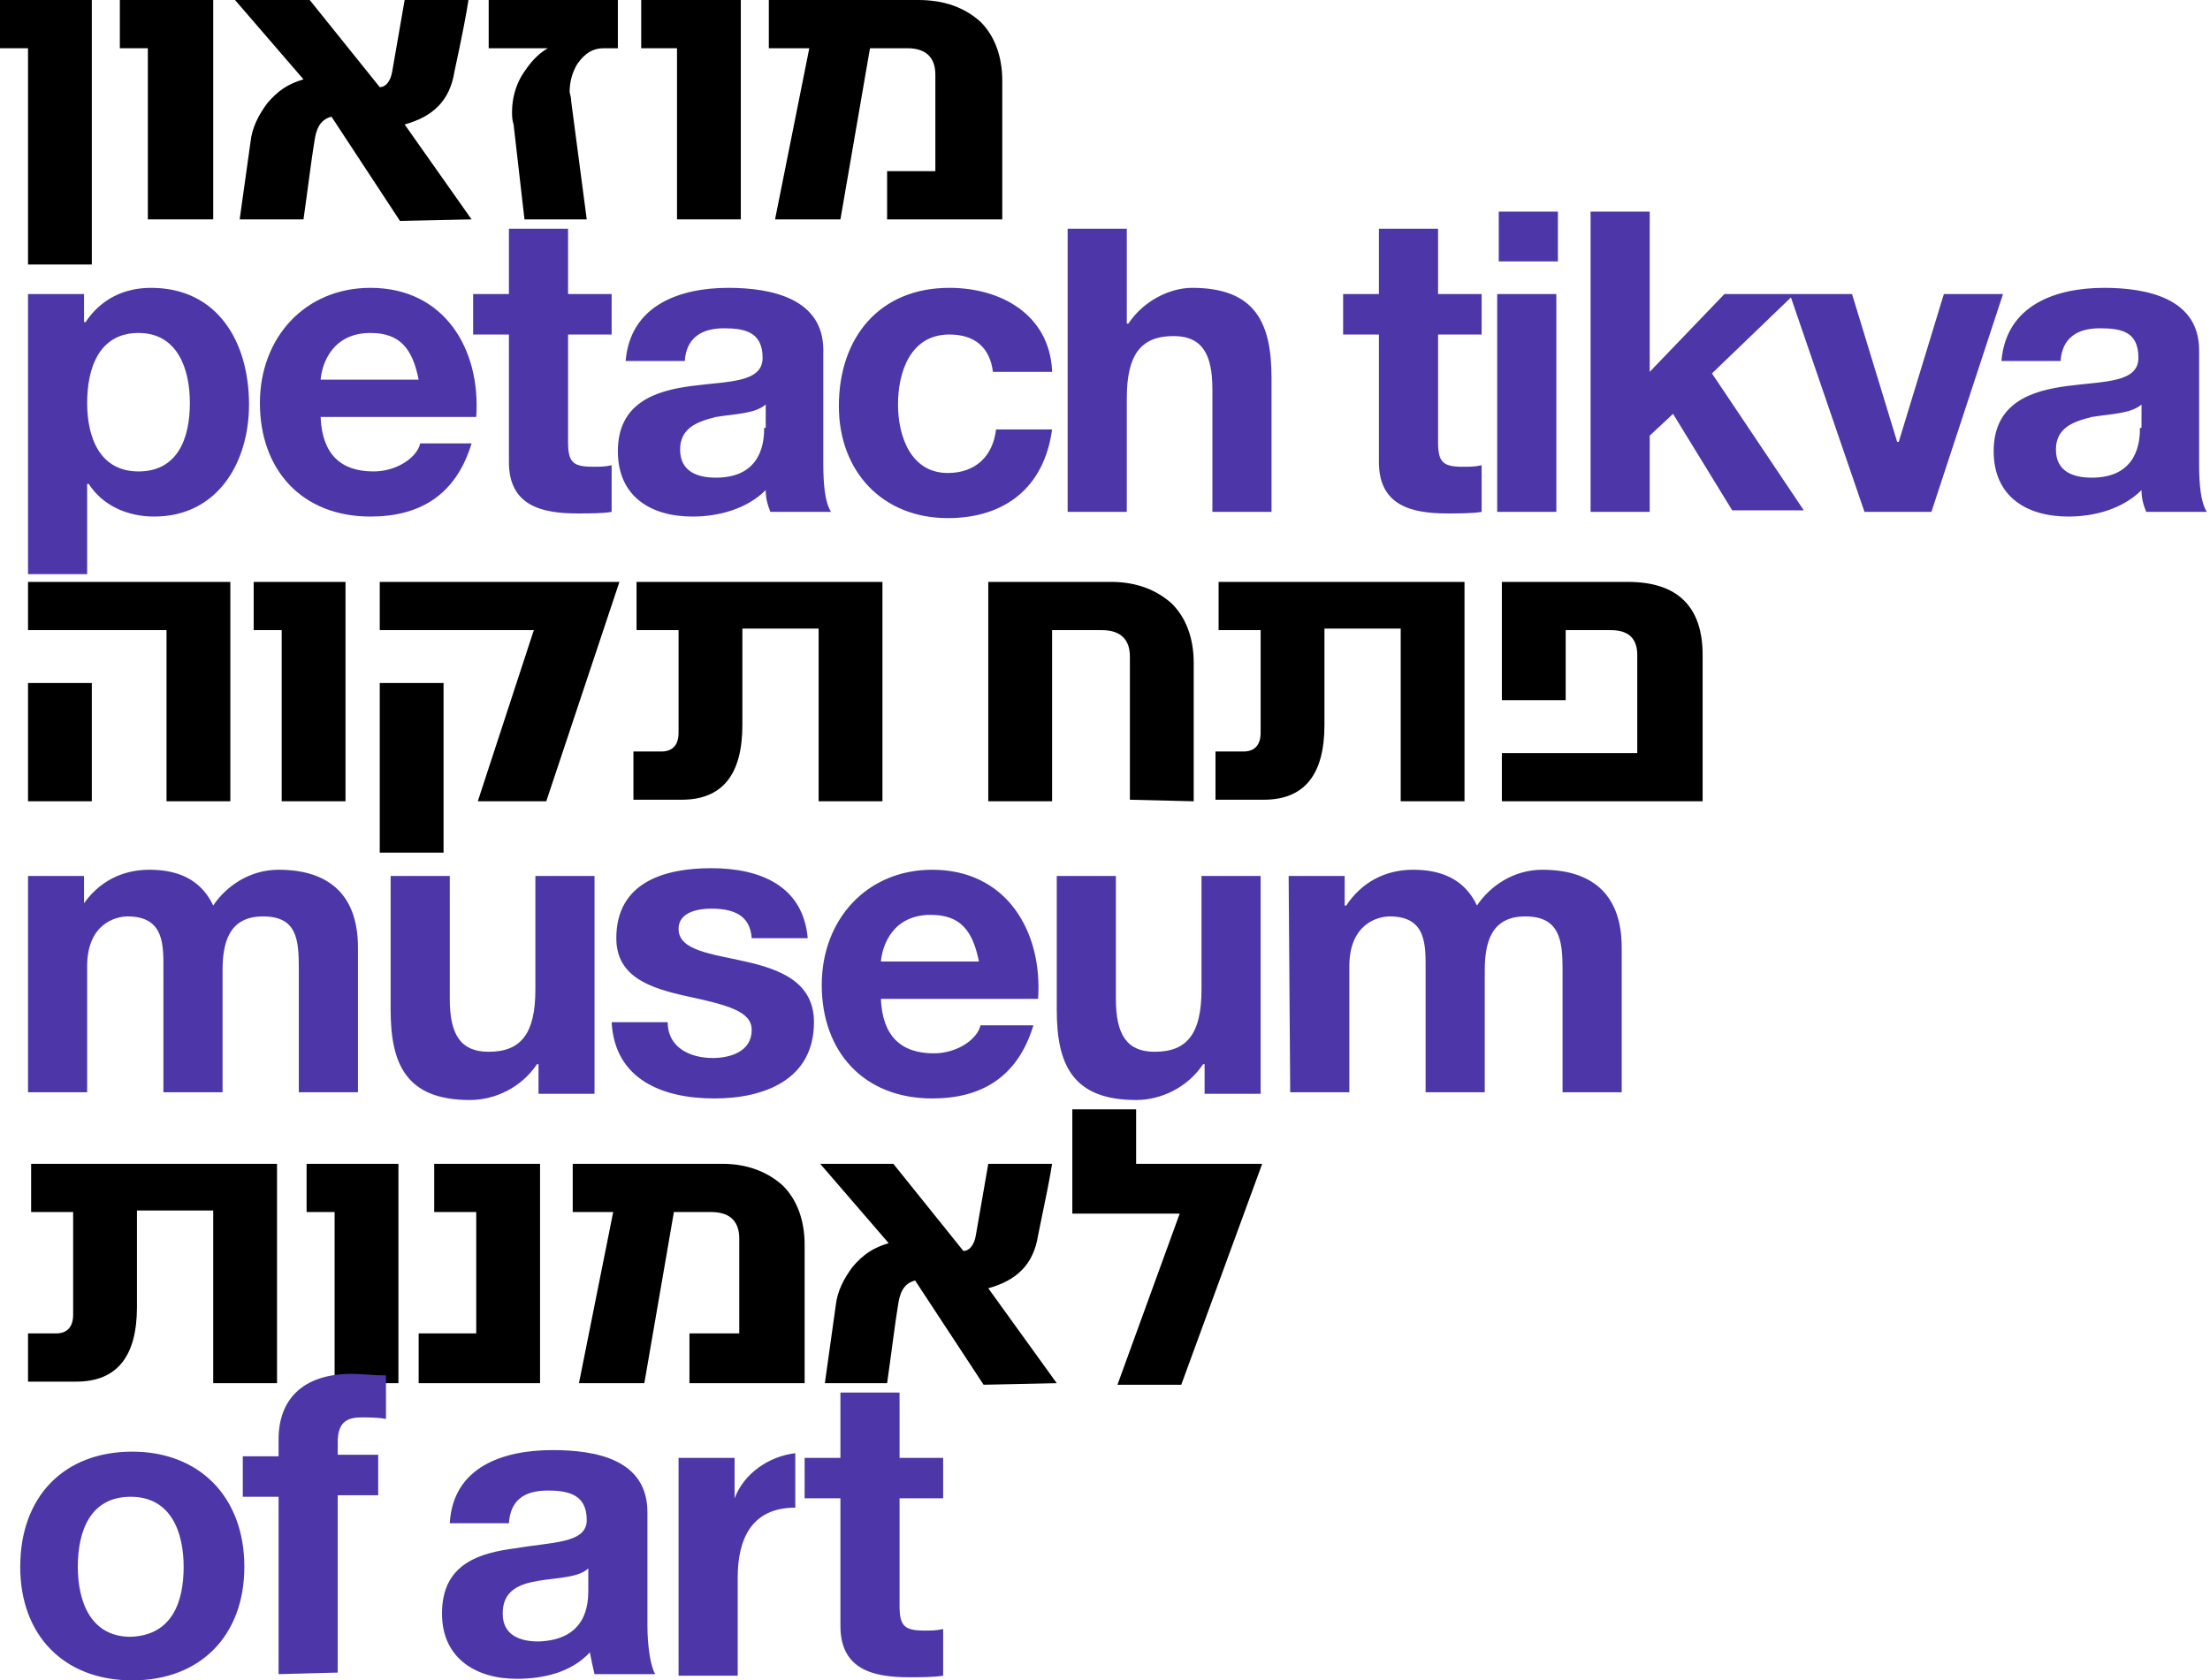
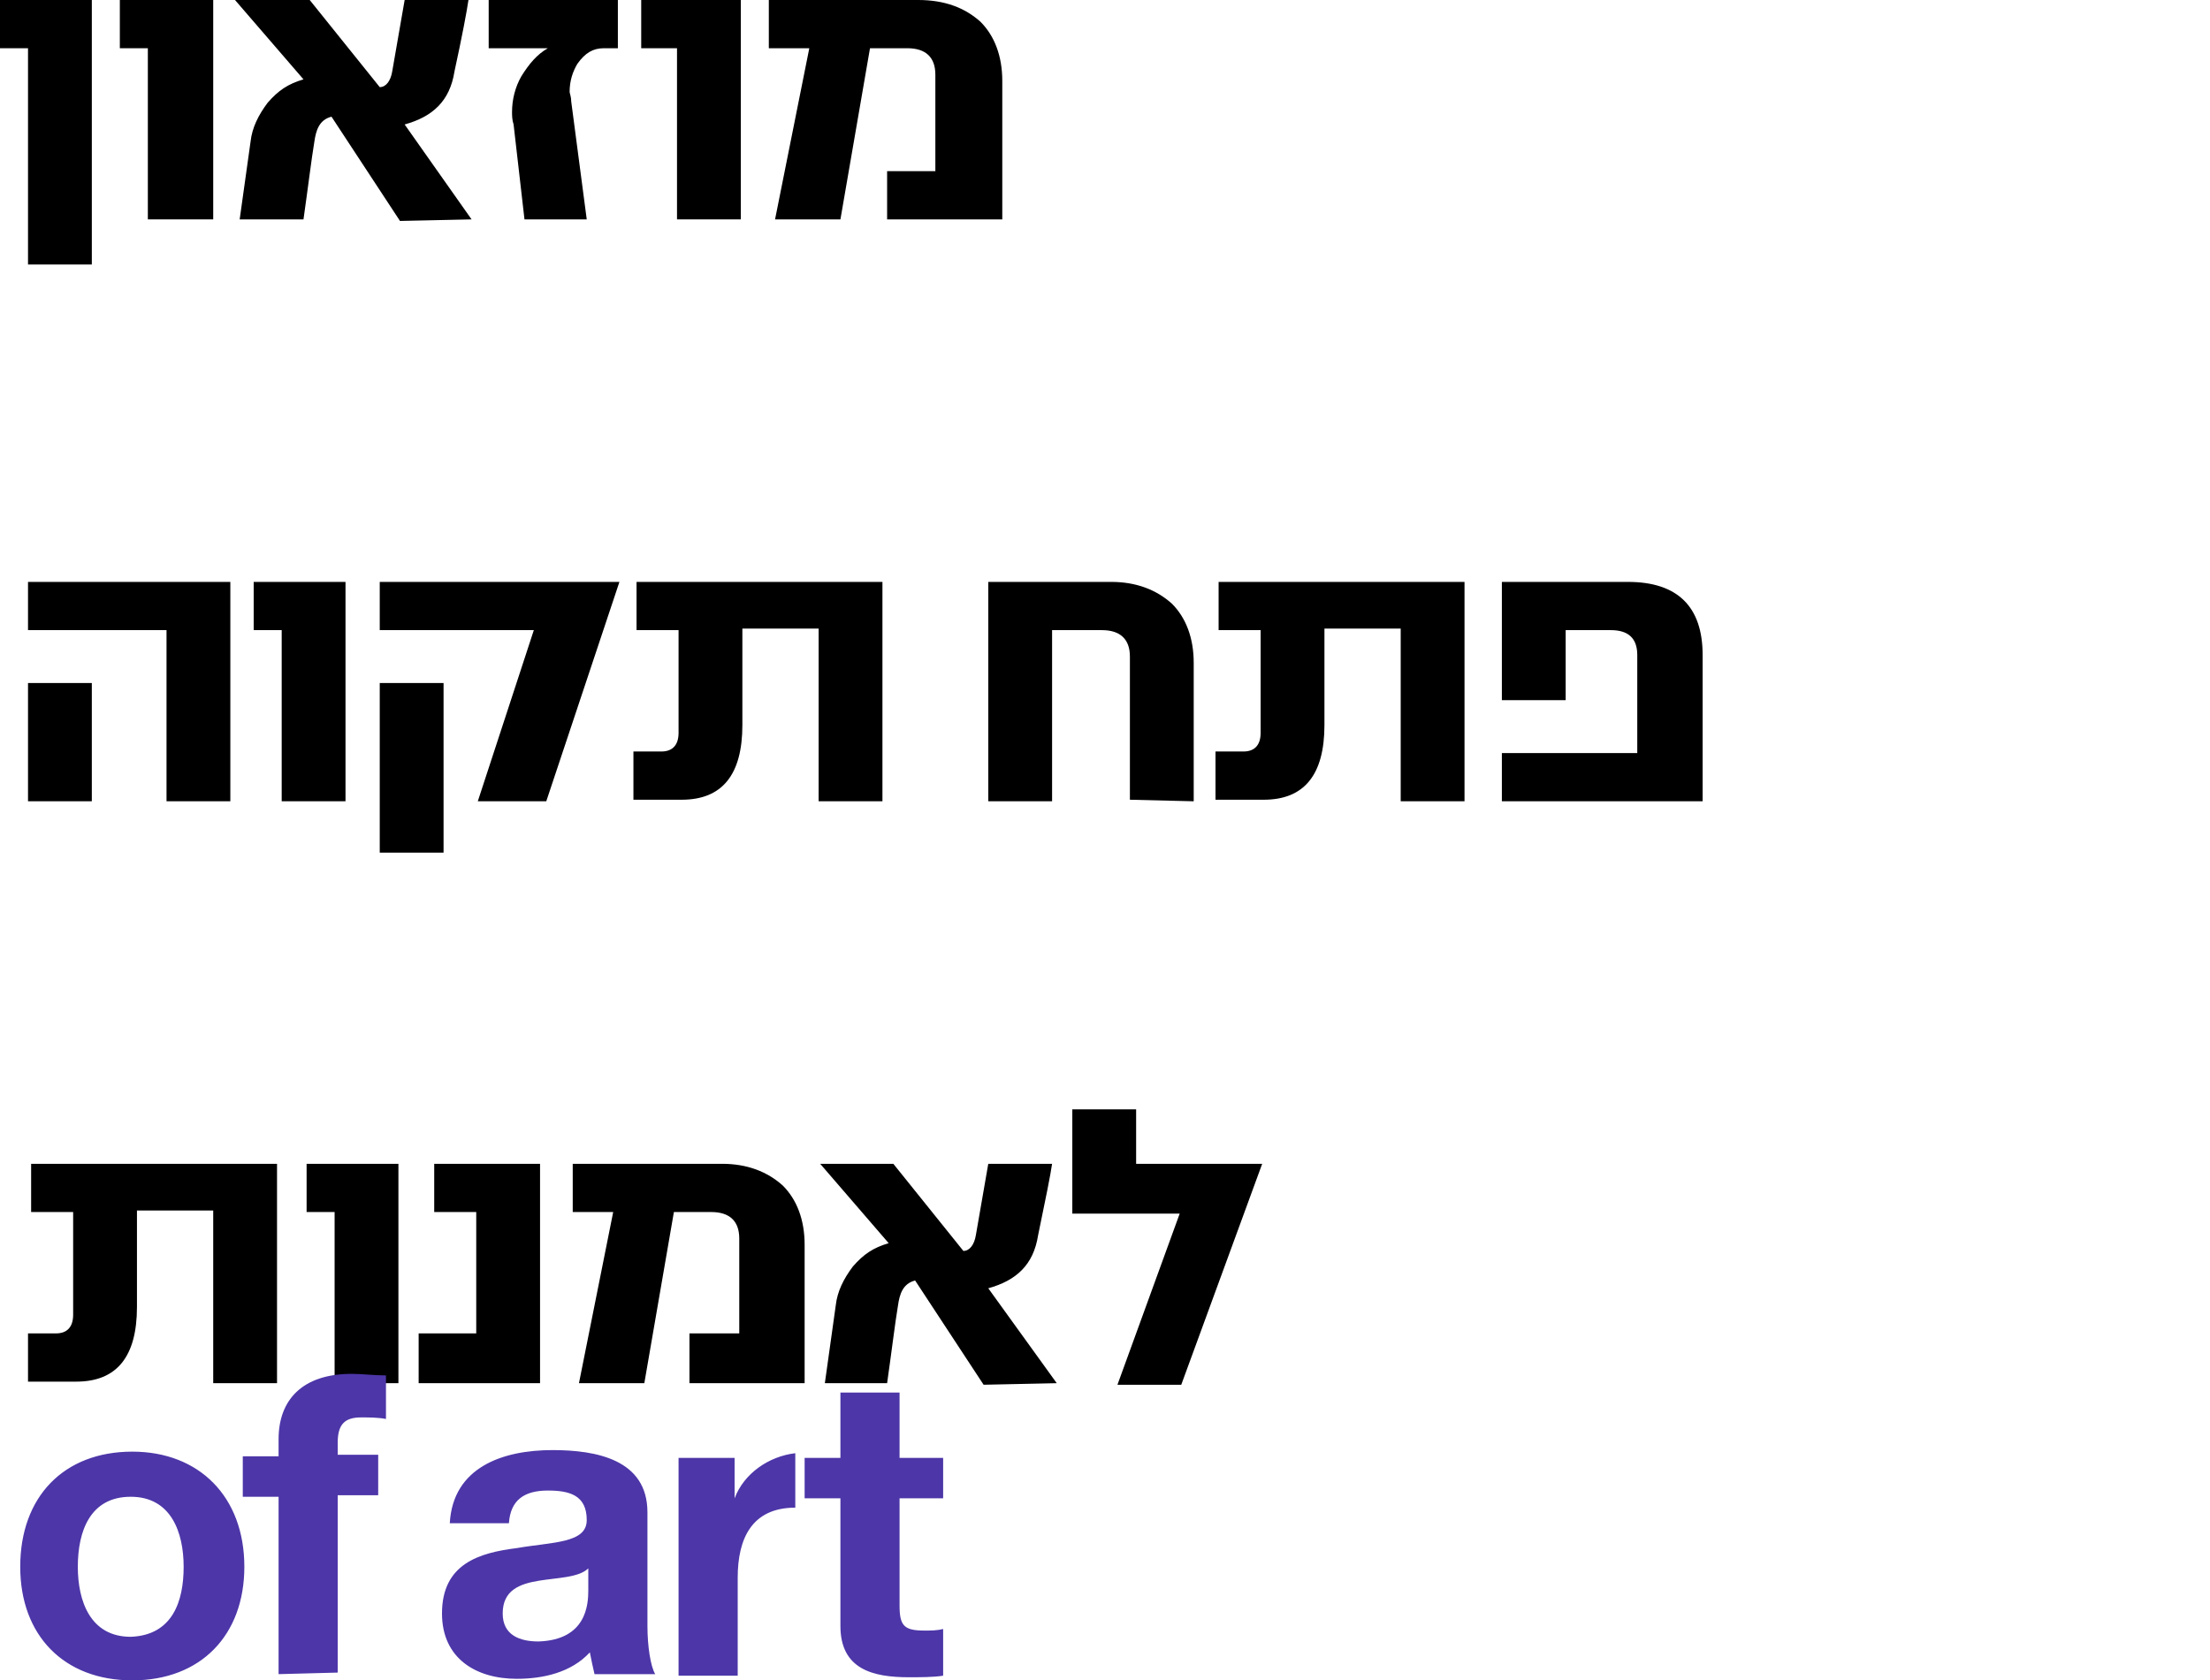
<svg xmlns="http://www.w3.org/2000/svg" width="142" height="108" viewBox="0 0 142 108">
  <g fill="none">
    <polygon fill="#000" points="1.8 17 5.9 17 5.9 0 0 0 0 3.1 1.8 3.1" />
    <polygon fill="#000" points="9.6 14.1 13.7 14.1 13.7 0 7.7 0 7.7 3.1 9.5 3.1 9.5 14.1" />
    <path fill="#000" d="M30.3 14.1L26 8C27.8 7.5 28.9 6.5 29.2 4.6 29.7 2.3 30 .7 30.1 0L26 0 25.2 4.6C25.1 5.2 24.8 5.6 24.4 5.6L19.9 0 15.1 0 19.5 5.1C18.5 5.4 17.9 5.8 17.2 6.6 16.6 7.4 16.2 8.2 16.1 9.1L15.4 14.1 19.5 14.1C19.8 12 20 10.3 20.2 9.1 20.3 8.4 20.5 7.7 21.3 7.5L25.7 14.2 30.3 14.1 30.3 14.1zM38.8 3.1L39.7 3.1 39.7 0 31.4 0 31.4 3.1 35.2 3.1C34.5 3.5 34 4.1 33.5 4.9 33.1 5.6 32.9 6.4 32.9 7.2 32.9 7.4 32.9 7.7 33 8L33.7 14.1 37.7 14.1 36.7 6.5C36.7 6.2 36.6 6 36.6 5.9 36.6 5.2 36.8 4.6 37.1 4.1 37.6 3.4 38.1 3.1 38.8 3.1z" />
    <polygon fill="#000" points="43.5 14.1 47.6 14.1 47.6 0 41.2 0 41.2 3.1 43.5 3.1" />
    <path fill="#000" d="M64.4,14.1 L64.4,5.2 C64.4,3.6 63.9,2.3 63,1.4 C62,0.5 60.7,0 59,0 L49.4,0 L49.4,3.1 L52,3.1 L49.8,14.1 L54,14.1 L55.9,3.1 L58.3,3.1 C59.5,3.1 60.1,3.7 60.1,4.8 L60.1,11 L57,11 L57,14.1 L64.4,14.1 Z" />
-     <path fill="#4D36A8" d="M1.8 36.9L5.6 36.9 5.6 31.1 5.7 31.1C6.6 32.5 8.2 33.2 9.9 33.2 14 33.2 16 29.7 16 26 16 22 14 18.5 9.7 18.5 8 18.5 6.5 19.2 5.5 20.7L5.4 20.7 5.4 18.9 1.8 18.9 1.8 36.9zM8.9 30.3C6.4 30.3 5.6 28.1 5.6 25.9 5.6 23.6 6.4 21.4 8.9 21.4 11.4 21.4 12.2 23.7 12.2 25.9 12.2 28.2 11.4 30.3 8.9 30.3zM30.6 26.8C30.9 22.5 28.6 18.5 23.8 18.5 19.6 18.5 16.7 21.7 16.7 25.9 16.7 30.2 19.4 33.2 23.8 33.2 27 33.2 29.3 31.8 30.3 28.5L27 28.5C26.8 29.4 25.5 30.3 24 30.3 21.9 30.3 20.7 29.2 20.6 26.8L30.6 26.8 30.6 26.8zM20.6 24.4C20.7 23.3 21.4 21.4 23.8 21.4 25.7 21.4 26.5 22.4 26.9 24.4L20.6 24.4zM36.5 14.7L32.7 14.7 32.7 18.9 30.4 18.9 30.4 21.5 32.7 21.5 32.7 29.7C32.7 32.5 34.8 33 37.1 33 37.9 33 38.7 33 39.3 32.9L39.3 29.9C38.9 30 38.5 30 38.1 30 36.8 30 36.5 29.7 36.5 28.4L36.5 21.5 39.3 21.5 39.3 18.9 36.5 18.9 36.5 14.7zM49.1 27.5C49.1 28.3 49 30.7 46 30.7 44.8 30.7 43.7 30.3 43.7 28.9 43.7 27.5 44.8 27.1 46 26.8 47.2 26.6 48.5 26.6 49.2 26L49.2 27.5 49.1 27.5 49.1 27.5zM44 23.2C44.1 21.7 45.1 21.1 46.5 21.1 47.8 21.1 49 21.3 49 23 49 24.6 46.8 24.5 44.5 24.8 42.1 25.1 39.7 25.9 39.7 29 39.7 31.9 41.8 33.2 44.5 33.2 46.2 33.2 48 32.7 49.2 31.5 49.2 32 49.3 32.4 49.5 32.9L53.4 32.9C53 32.3 52.9 31.1 52.9 29.8L52.9 22.5C52.9 19.2 49.6 18.5 46.8 18.5 43.7 18.5 40.5 19.6 40.2 23.2L44 23.2 44 23.2zM67.6 23.8C67.4 20.2 64.3 18.5 61 18.5 56.5 18.5 53.9 21.7 53.9 26.1 53.9 30.3 56.7 33.3 60.9 33.3 64.6 33.3 67.1 31.3 67.6 27.6L64 27.6C63.8 29.3 62.7 30.4 60.9 30.4 58.5 30.4 57.7 28 57.7 26 57.7 23.9 58.5 21.5 61 21.5 62.6 21.5 63.6 22.3 63.8 23.9L67.6 23.9 67.6 23.8zM68.6 32.9L72.4 32.9 72.4 25.6C72.4 22.8 73.3 21.6 75.4 21.6 77.2 21.6 77.9 22.7 77.9 25L77.9 32.9 81.7 32.9 81.7 24.3C81.7 20.8 80.7 18.5 76.6 18.5 75.2 18.5 73.5 19.3 72.5 20.8L72.4 20.8 72.4 14.7 68.6 14.7 68.6 32.9 68.6 32.9zM92.4 14.7L88.6 14.7 88.6 18.9 86.3 18.9 86.3 21.5 88.6 21.5 88.6 29.7C88.6 32.5 90.7 33 93 33 93.8 33 94.6 33 95.2 32.9L95.2 29.9C94.8 30 94.4 30 94 30 92.7 30 92.4 29.7 92.4 28.4L92.4 21.5 95.2 21.5 95.2 18.9 92.4 18.9 92.4 14.7zM96.2 32.9L100 32.9 100 18.9 96.2 18.9 96.2 32.9zM100.1 13.6L96.3 13.6 96.3 16.8 100.1 16.8 100.1 13.6zM102.2 32.9L106 32.9 106 28 107.5 26.6 111.3 32.8 115.9 32.8 110 24 115.3 18.9 110.8 18.9 106 23.9 106 13.6 102.2 13.6 102.2 32.9zM128.7 18.9L124.9 18.9 122 28.4 121.9 28.4 119 18.9 115 18.9 119.8 32.9 124.1 32.9 128.7 18.9zM137.5 27.5C137.5 28.3 137.4 30.7 134.4 30.7 133.2 30.7 132.1 30.3 132.1 28.9 132.1 27.5 133.2 27.1 134.4 26.8 135.6 26.6 136.9 26.6 137.6 26L137.6 27.5 137.5 27.5 137.5 27.5zM132.4 23.2C132.5 21.7 133.5 21.1 134.9 21.1 136.3 21.1 137.4 21.3 137.4 23 137.4 24.6 135.2 24.5 132.9 24.8 130.5 25.1 128.1 25.9 128.1 29 128.1 31.9 130.2 33.2 132.9 33.2 134.6 33.2 136.4 32.7 137.6 31.5 137.6 32 137.7 32.4 137.9 32.9L141.8 32.9C141.4 32.3 141.3 31.1 141.3 29.8L141.3 22.5C141.3 19.2 138 18.5 135.2 18.5 132.1 18.5 128.9 19.6 128.6 23.2L132.4 23.2 132.4 23.2zM1.8 70.2L5.6 70.2 5.6 62.1C5.6 59.4 7.4 58.9 8.2 58.9 10.6 58.9 10.5 60.8 10.5 62.4L10.5 70.2 14.3 70.2 14.3 62.4C14.3 60.6 14.7 58.9 16.9 58.9 19.1 58.9 19.2 60.4 19.2 62.3L19.2 70.2 23 70.2 23 60.9C23 57.3 20.9 55.9 17.9 55.9 16 55.9 14.5 57 13.7 58.2 12.9 56.5 11.4 55.9 9.6 55.9 7.8 55.9 6.3 56.7 5.3 58.2L5.4 58.2 5.4 56.3 1.8 56.3 1.8 70.2zM38.2 56.3L34.4 56.3 34.4 63.6C34.4 66.4 33.5 67.6 31.4 67.6 29.6 67.6 28.9 66.5 28.9 64.2L28.9 56.3 25.1 56.3 25.1 64.9C25.1 68.4 26.1 70.7 30.2 70.7 31.8 70.7 33.5 69.9 34.5 68.4L34.6 68.4 34.6 70.3 38.2 70.3 38.2 56.3zM39.3 65.7C39.5 69.4 42.6 70.6 45.9 70.6 49.1 70.6 52.3 69.4 52.3 65.7 52.3 63.1 50.1 62.3 47.9 61.8 45.7 61.3 43.6 61.1 43.6 59.7 43.6 58.6 44.9 58.4 45.7 58.4 47.1 58.4 48.2 58.8 48.3 60.3L51.9 60.3C51.6 56.9 48.8 55.8 45.7 55.8 42.7 55.8 39.6 56.7 39.6 60.3 39.6 62.8 41.8 63.5 44 64 46.8 64.6 48.3 65 48.3 66.2 48.3 67.6 46.9 68 45.8 68 44.3 68 42.9 67.3 42.9 65.7L39.3 65.7zM66.7 64.2C67 59.9 64.7 55.9 59.9 55.9 55.7 55.9 52.8 59.1 52.8 63.3 52.8 67.6 55.5 70.6 59.9 70.6 63.1 70.6 65.4 69.2 66.4 65.9L63 65.9C62.8 66.8 61.5 67.7 60 67.7 57.9 67.7 56.7 66.6 56.6 64.2L66.7 64.2zM56.6 61.8C56.7 60.7 57.4 58.8 59.8 58.8 61.7 58.8 62.5 59.8 62.9 61.8L56.6 61.8zM81 56.3L77.2 56.3 77.2 63.6C77.2 66.4 76.3 67.6 74.2 67.6 72.4 67.6 71.7 66.5 71.7 64.2L71.7 56.3 67.9 56.3 67.9 64.9C67.9 68.4 68.9 70.7 73 70.7 74.6 70.7 76.3 69.9 77.3 68.4L77.4 68.4 77.4 70.3 81 70.3 81 56.3zM82.9 70.2L86.7 70.2 86.7 62.1C86.7 59.4 88.5 58.9 89.3 58.9 91.7 58.9 91.6 60.8 91.6 62.4L91.6 70.2 95.4 70.2 95.4 62.4C95.4 60.6 95.8 58.9 98 58.9 100.2 58.9 100.4 60.4 100.4 62.3L100.4 70.2 104.2 70.2 104.2 60.9C104.2 57.3 102.1 55.9 99.1 55.9 97.2 55.9 95.7 57 94.9 58.2 94.1 56.5 92.6 55.9 90.8 55.9 89 55.9 87.5 56.7 86.5 58.2L86.4 58.2 86.4 56.3 82.8 56.3 82.9 70.2 82.9 70.2z" />
    <path fill="#000" d="M28.5 43.9L24.4 43.9 24.4 54.8 28.5 54.8 28.5 43.9zM5.9 43.9L1.8 43.9 1.8 51.5 5.9 51.5 5.9 43.9 5.9 43.9zM10.7 51.5L14.8 51.5 14.8 37.4 1.8 37.4 1.8 40.5 10.7 40.5 10.7 51.5zM18.1 51.5L22.2 51.5 22.2 37.4 16.3 37.4 16.3 40.5 18.1 40.5 18.1 51.5zM35.1 51.5L39.8 37.4 24.4 37.4 24.4 40.5 34.3 40.5 30.7 51.5 35.1 51.5zM52.6 51.5L56.7 51.5 56.7 37.4 40.9 37.4 40.9 40.5 43.6 40.5 43.6 47.1C43.6 47.9 43.2 48.3 42.5 48.3L40.7 48.3 40.7 51.4 43.8 51.4C46.4 51.4 47.7 49.8 47.7 46.6L47.7 40.4 52.6 40.4 52.6 51.5zM76.7 51.5L76.7 42.6C76.7 41 76.2 39.7 75.3 38.8 74.3 37.9 73 37.4 71.4 37.4L63.5 37.4 63.5 51.5 67.6 51.5 67.6 40.5 70.8 40.5C72 40.5 72.6 41.1 72.6 42.2L72.6 51.4 76.7 51.5 76.7 51.5zM90 51.5L94.1 51.5 94.1 37.4 78.3 37.4 78.3 40.5 81 40.5 81 47.1C81 47.9 80.6 48.3 79.9 48.3L78.1 48.3 78.1 51.4 81.2 51.4C83.8 51.4 85.1 49.8 85.1 46.6L85.1 40.4 90 40.4 90 51.5zM109.4 51.5L109.4 42.1C109.4 39 107.8 37.4 104.6 37.4L96.5 37.4 96.5 45 100.6 45 100.6 40.5 103.5 40.5C104.6 40.5 105.2 41 105.2 42.1L105.2 48.4 96.5 48.4 96.5 51.5 109.4 51.5zM13.7 88.9L17.8 88.9 17.8 74.8 2 74.8 2 77.9 4.7 77.9 4.7 84.5C4.7 85.3 4.3 85.7 3.6 85.7L1.8 85.7 1.8 88.8 4.9 88.8C7.5 88.8 8.8 87.2 8.8 84L8.8 77.8 13.7 77.8 13.7 88.9zM21.5 88.9L25.6 88.9 25.6 74.8 19.7 74.8 19.7 77.9 21.5 77.9 21.5 88.9 21.5 88.9zM26.9 88.9L34.7 88.9 34.7 74.8 27.9 74.8 27.9 77.9 30.6 77.9 30.6 85.7 26.9 85.7 26.9 88.9 26.9 88.9zM44.3 88.9L51.7 88.9 51.7 80C51.7 78.4 51.2 77.1 50.3 76.2 49.3 75.3 48 74.8 46.4 74.8L36.8 74.8 36.8 77.9 39.4 77.9 37.2 88.9 41.4 88.9 43.3 77.9 45.7 77.9C46.9 77.9 47.5 78.5 47.5 79.6L47.5 85.7 44.3 85.7 44.3 88.9 44.3 88.9zM67.9 88.9L63.5 82.8C65.3 82.3 66.4 81.3 66.7 79.4 67.2 77 67.5 75.5 67.6 74.8L63.5 74.8 62.7 79.4C62.6 80 62.3 80.4 61.9 80.4L57.4 74.8 52.7 74.8 57.1 79.9C56.1 80.2 55.5 80.6 54.8 81.4 54.2 82.2 53.8 83 53.7 83.9L53 88.9 57 88.9C57.3 86.8 57.5 85.1 57.7 83.9 57.8 83.2 58 82.5 58.8 82.3L63.2 89 67.9 88.9 67.9 88.9zM81.1 74.8L73 74.8 73 71.3 68.9 71.3 68.9 78 75.8 78 71.8 89 75.9 89 81.1 74.8z" />
    <path fill="#4D36A8" d="M57.8,89.5 L57.8,93.7 L60.6,93.7 L60.6,96.3 L57.8,96.3 L57.8,103.2 C57.8,104.5 58.1,104.8 59.4,104.8 C59.8,104.8 60.2,104.8 60.6,104.7 L60.6,107.7 C60,107.8 59.1,107.8 58.4,107.8 C56.1,107.8 54,107.3 54,104.5 L54,96.3 L51.7,96.3 L51.7,93.7 L54,93.7 L54,89.5 L57.8,89.5 Z M51.1,93.4 L51.1,96.9 C48.3,96.9 47.4,98.9 47.4,101.4 L47.4,107.7 L43.6,107.7 L43.6,93.7 L47.2,93.7 L47.2,96.3 C47.8,94.7 49.4,93.6 51.1,93.4 Z M17.9,107.6 L17.9,96.2 L15.6,96.2 L15.6,93.6 L17.9,93.6 L17.9,92.5 C17.9,90 19.4,88.3 22.6,88.3 C23.3,88.3 24,88.4 24.8,88.4 L24.8,91.2 C24.3,91.1 23.7,91.1 23.2,91.1 C22.2,91.1 21.7,91.5 21.7,92.7 L21.7,93.5 L24.3,93.5 L24.3,96.1 L21.7,96.1 L21.7,107.5 L17.9,107.6 L17.9,107.6 Z M15.7,100.7 C15.7,105.1 12.9,108 8.5,108 C4.1,108 1.3,105.1 1.3,100.7 C1.3,96.2 4.1,93.3 8.5,93.3 C12.8,93.3 15.7,96.2 15.7,100.7 Z M11.8,100.7 C11.8,98.5 11,96.2 8.4,96.2 C5.8,96.2 5,98.4 5,100.7 C5,102.9 5.8,105.2 8.4,105.2 C11.1,105.1 11.8,102.9 11.8,100.7 Z M37.8,102.2 L37.8,100.8 C37.2,101.4 35.8,101.4 34.6,101.6 C33.4,101.8 32.3,102.2 32.3,103.7 C32.3,105.1 33.4,105.5 34.6,105.5 C37.7,105.4 37.8,103.1 37.8,102.2 Z M42.1,107.6 L38.2,107.6 C38.1,107.2 38,106.7 37.9,106.2 C36.7,107.5 34.9,107.9 33.2,107.9 C30.6,107.9 28.4,106.6 28.4,103.7 C28.4,100.5 30.8,99.8 33.2,99.5 C35.5,99.1 37.7,99.2 37.7,97.7 C37.7,96.1 36.6,95.8 35.2,95.8 C33.7,95.8 32.8,96.4 32.7,97.9 L28.9,97.9 C29.1,94.3 32.3,93.2 35.5,93.2 C38.3,93.2 41.6,93.8 41.6,97.2 L41.6,104.5 C41.6,105.8 41.8,107.1 42.1,107.6 Z" />
  </g>
</svg>